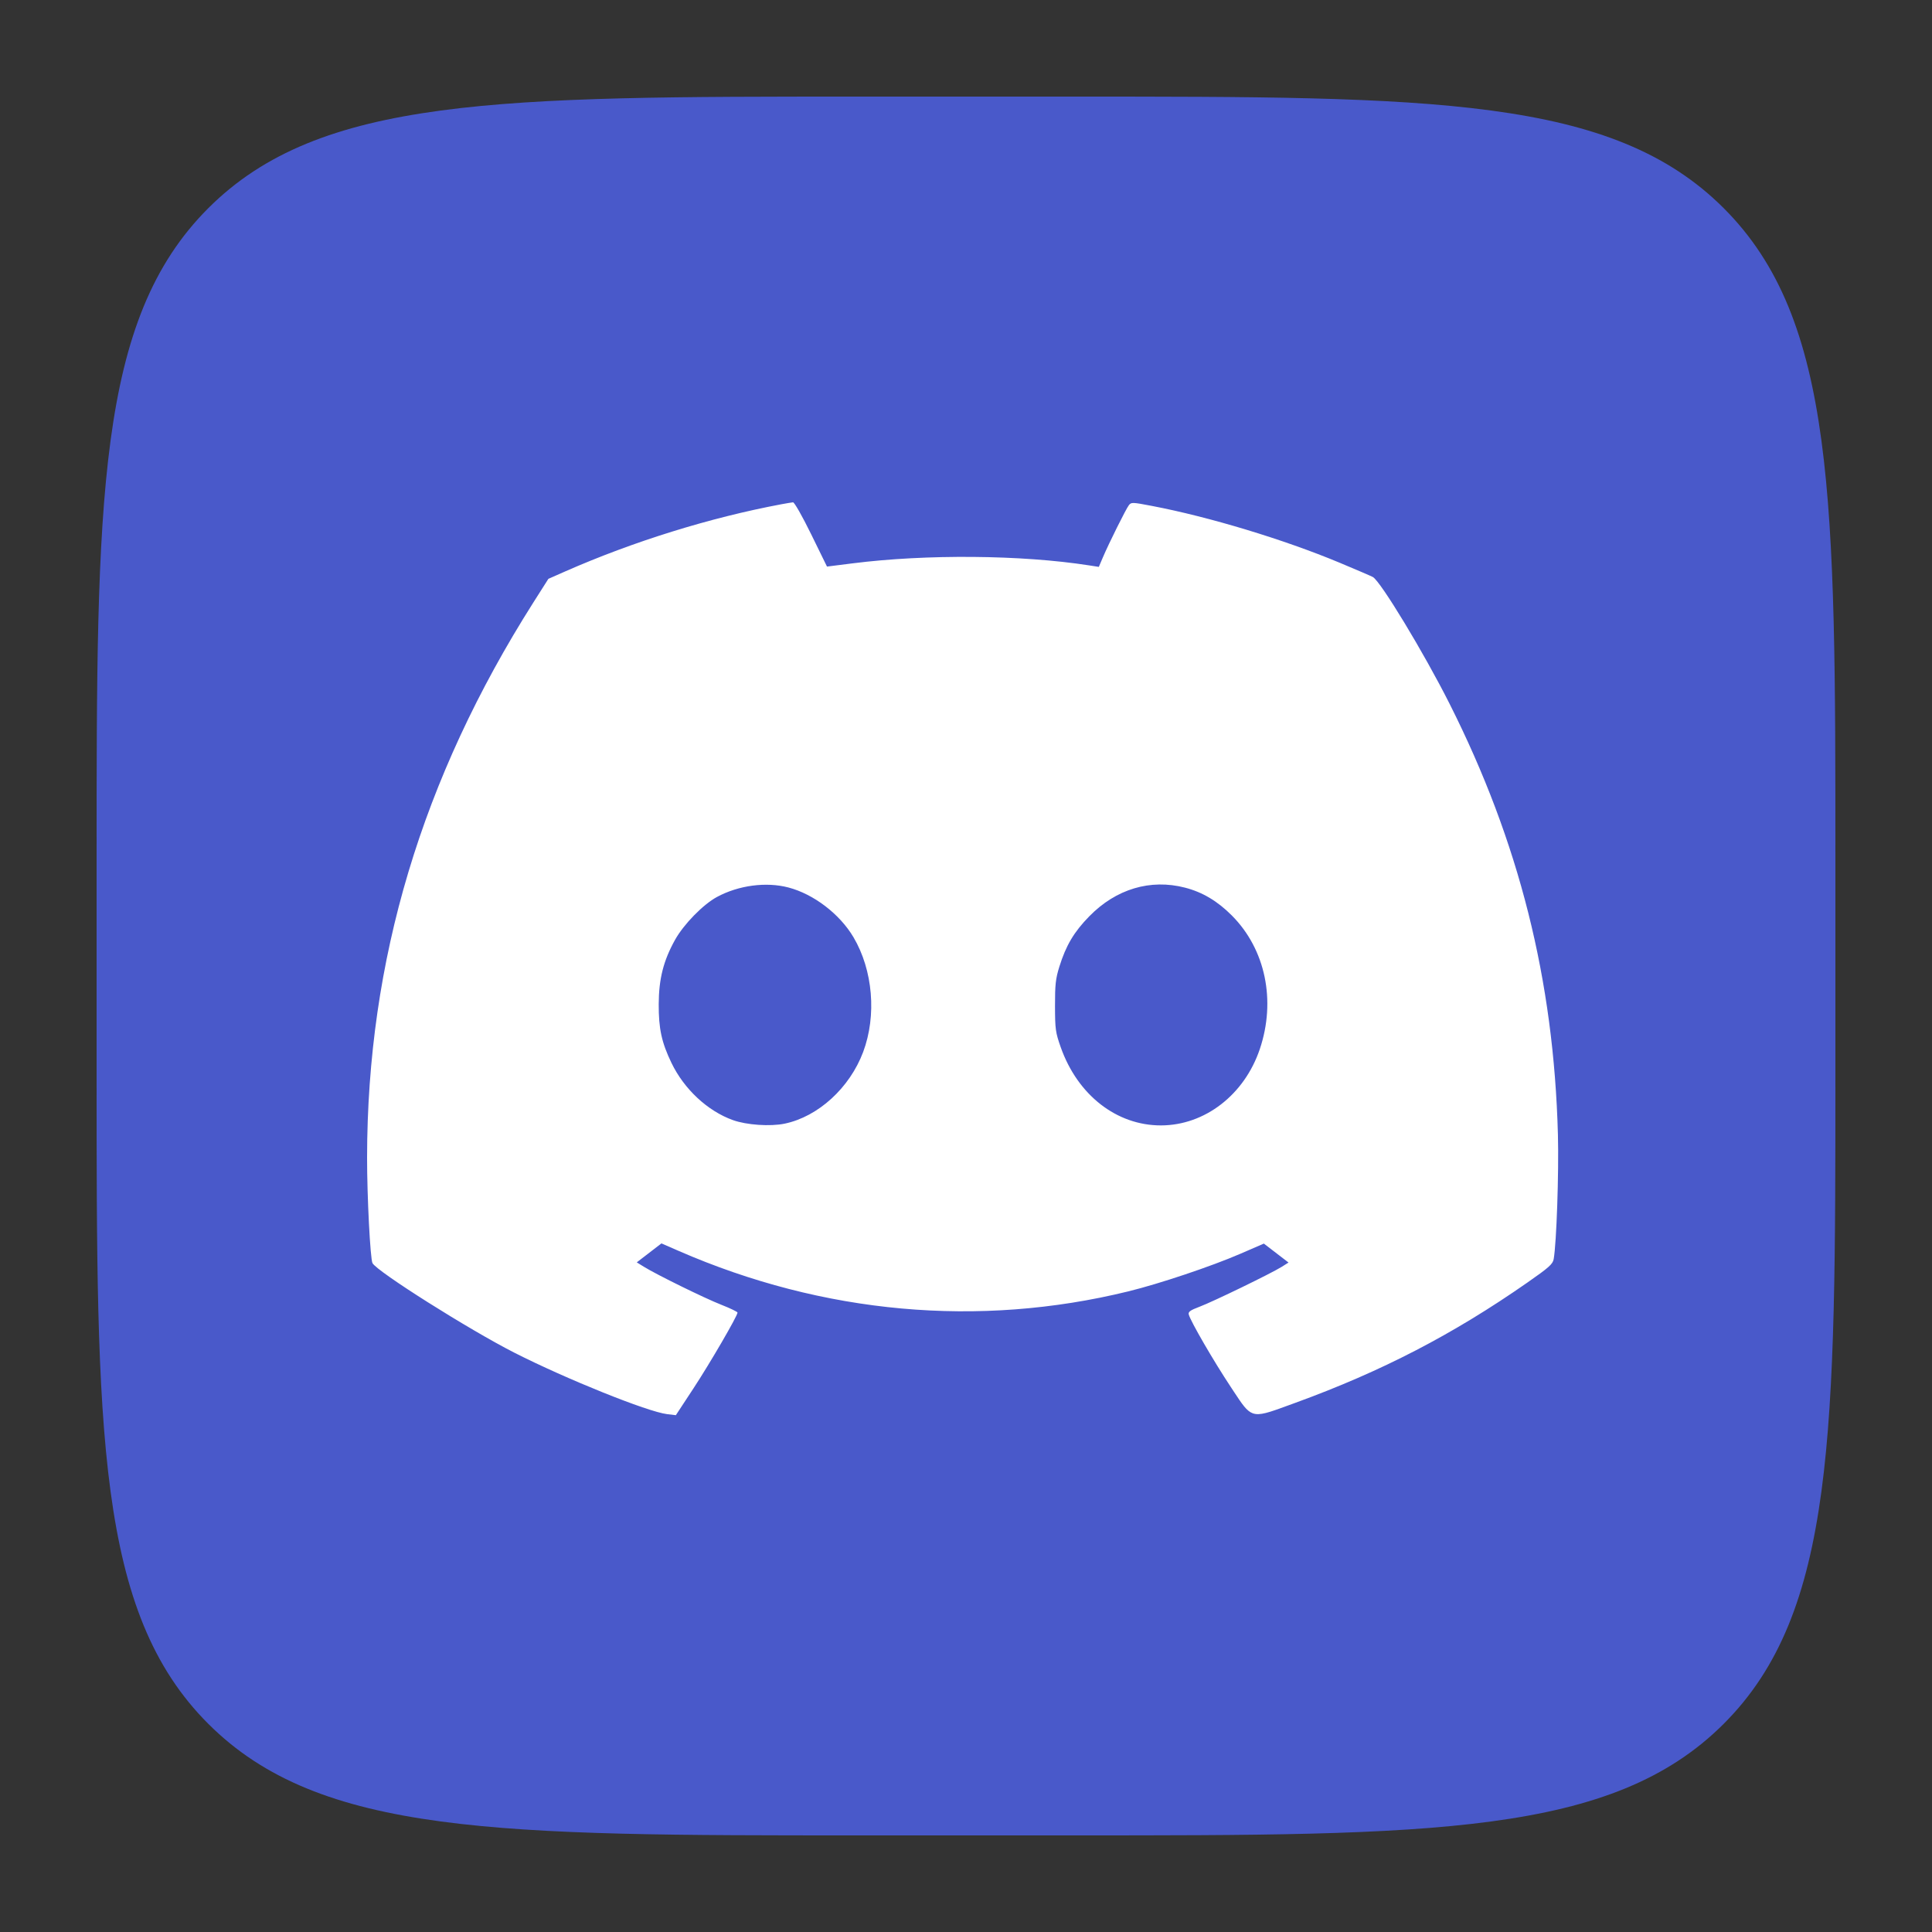
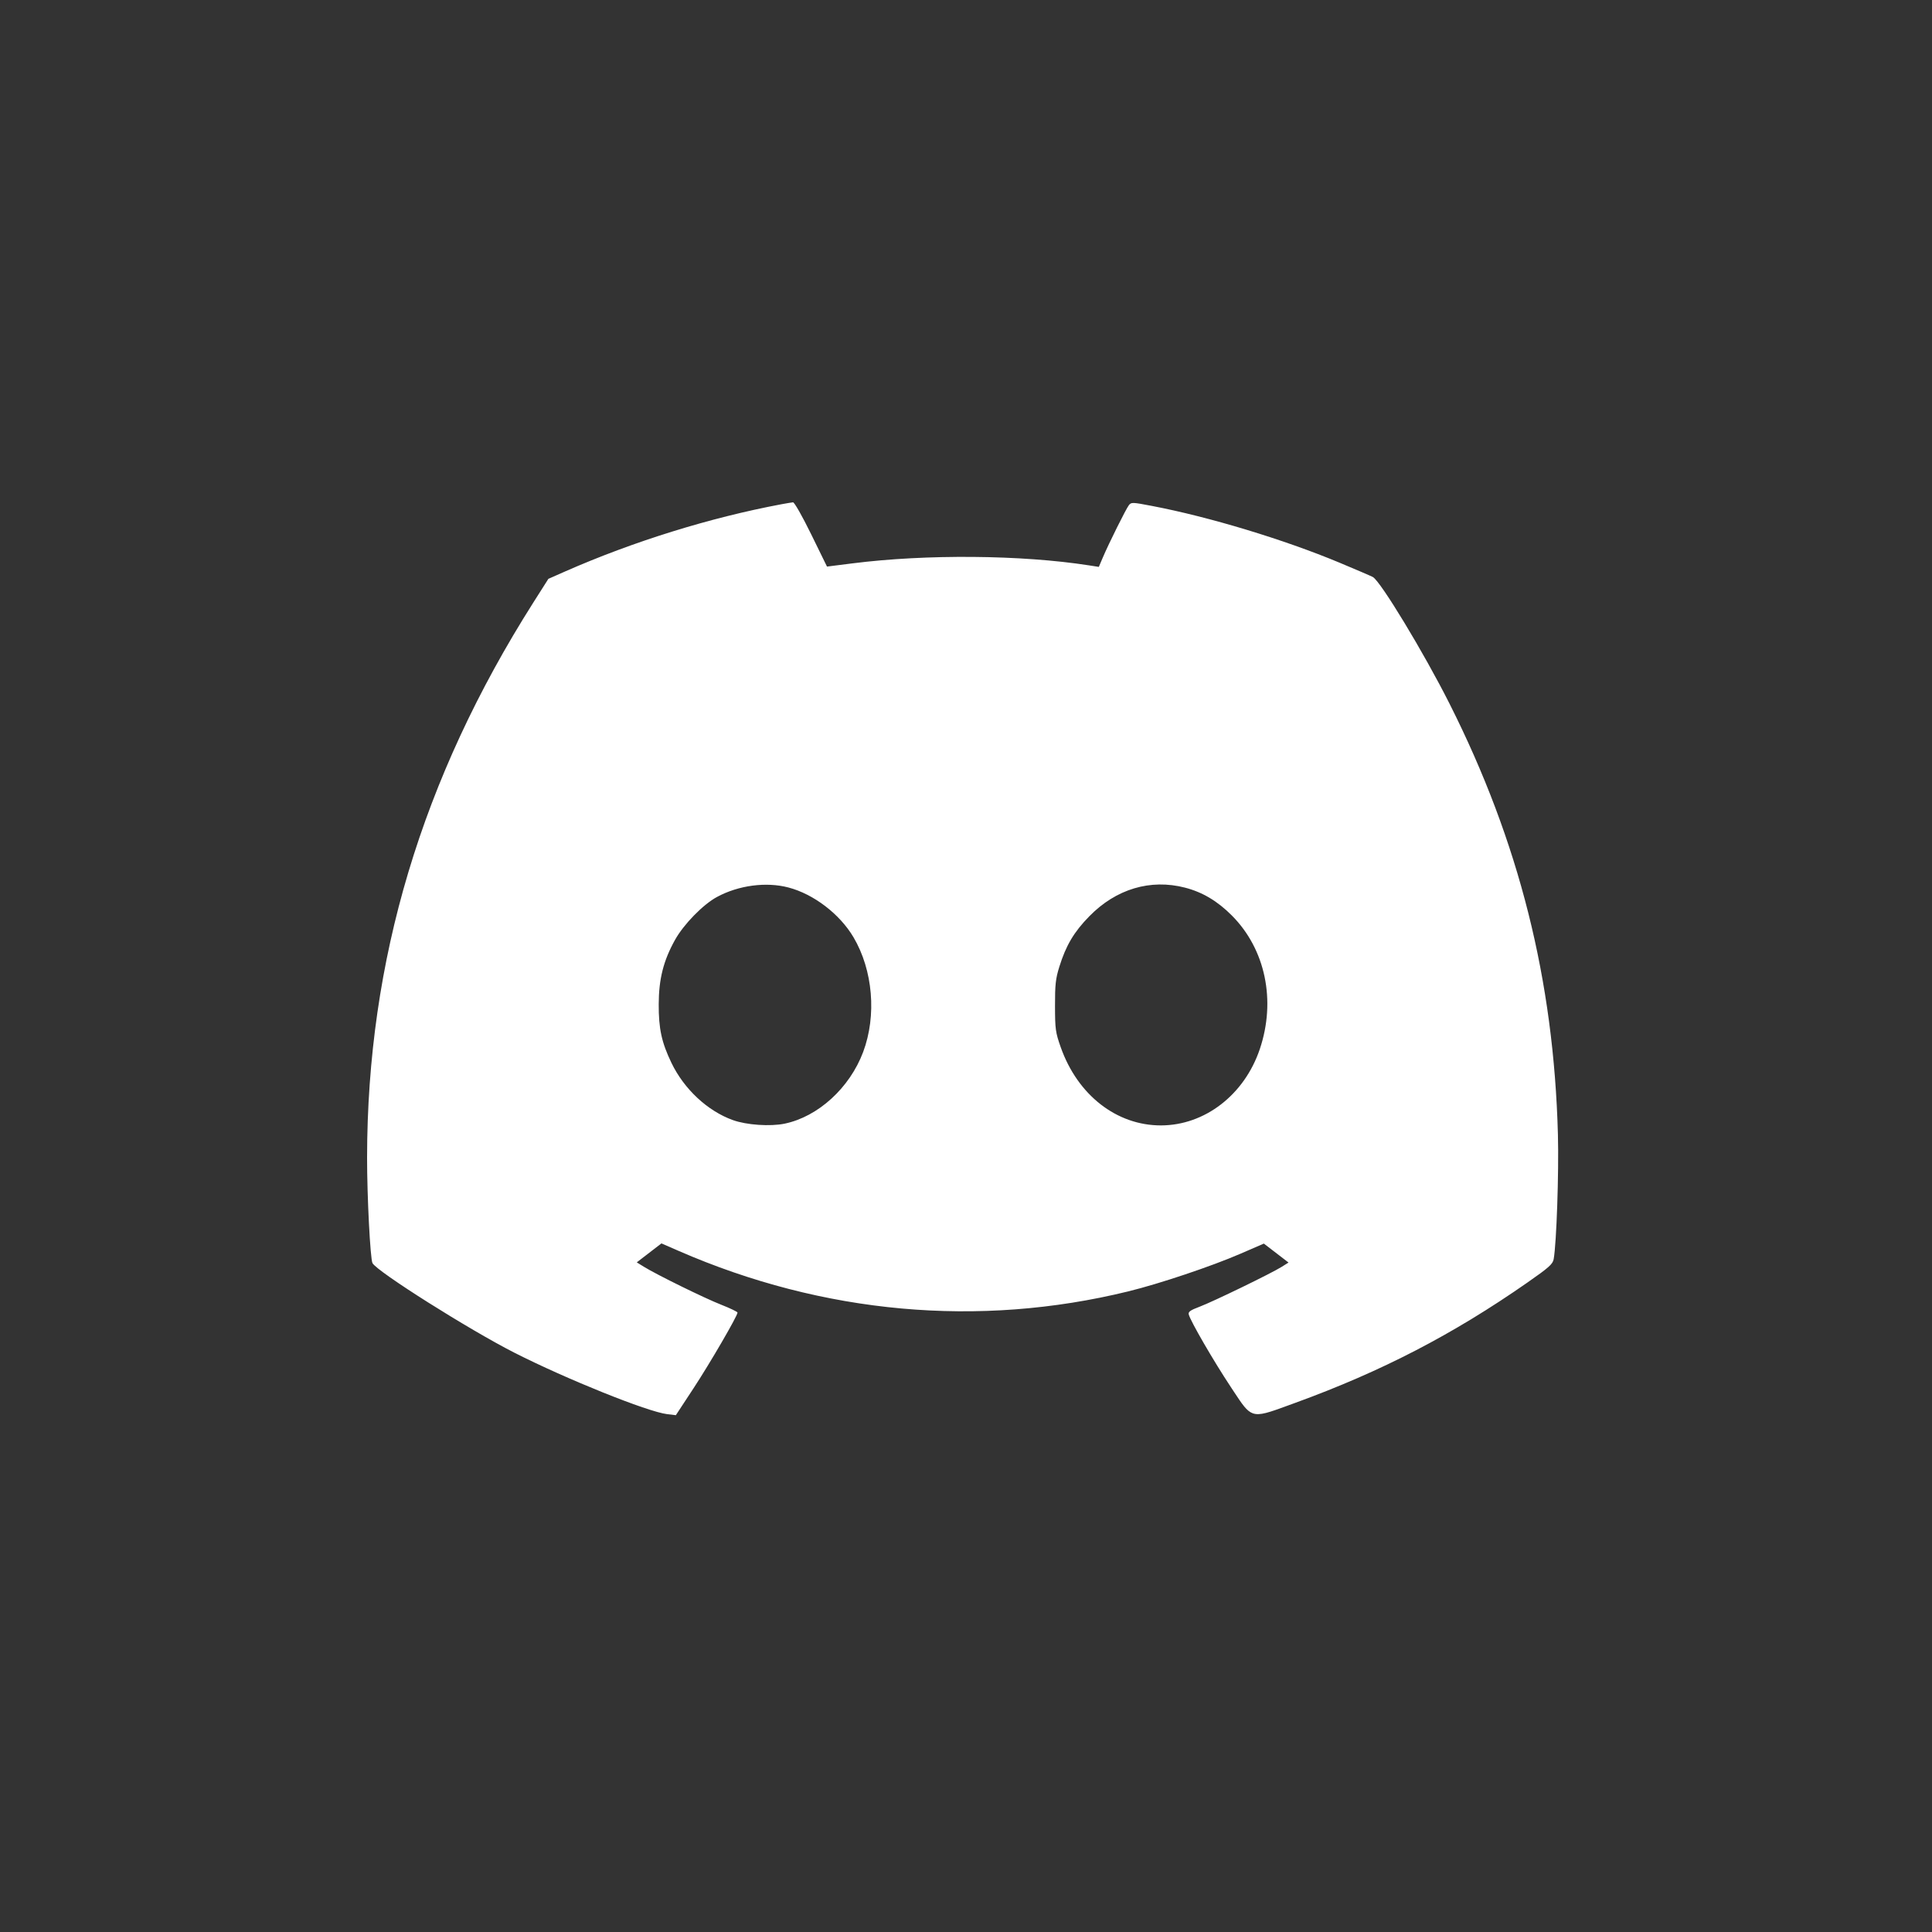
<svg xmlns="http://www.w3.org/2000/svg" width="100" height="100" viewBox="0 0 100 100" fill="none">
  <rect x="0" y="0" width="100" height="100" fill="#333333" stroke="none" />
-   <path fill-rule="evenodd" clip-rule="evenodd" d="M10.778 10.778C5 16.555 5 25.854 5 44.452V55.548C5 74.146 5 83.445 10.778 89.222C16.555 95 25.854 95 44.452 95H55.548C74.146 95 83.445 95 89.222 89.222C95 83.445 95 74.146 95 55.548V44.452C95 25.854 95 16.555 89.222 10.778C83.445 5 74.146 5 55.548 5H44.452C25.854 5 16.555 5 10.778 10.778Z" fill="#4959CA" />
  <path fill-rule="evenodd" clip-rule="evenodd" d="M29.256 29.576C32.774 28.028 36.746 26.794 40.439 26.101C40.704 26.052 40.977 26.006 41.046 26C41.116 25.994 41.527 26.717 41.988 27.658L42.805 29.326L44.127 29.159C47.939 28.677 52.865 28.718 56.366 29.263L56.875 29.342L57.085 28.849C57.397 28.117 58.275 26.353 58.426 26.155C58.552 25.989 58.602 25.991 59.616 26.185C62.591 26.753 66.456 27.923 69.34 29.127C70.183 29.479 70.957 29.812 71.058 29.866C71.455 30.079 73.701 33.789 75.027 36.422C78.63 43.576 80.425 50.714 80.638 58.735C80.69 60.695 80.565 64.354 80.418 65.172C80.371 65.431 80.173 65.607 79.047 66.392C75.197 69.075 71.512 70.984 67.049 72.609C66.93 72.652 66.818 72.693 66.712 72.732L66.71 72.733C65.68 73.11 65.203 73.285 64.84 73.151C64.526 73.035 64.298 72.689 63.872 72.043C63.821 71.965 63.767 71.883 63.71 71.797C62.819 70.455 61.62 68.387 61.53 68.037C61.494 67.899 61.608 67.817 62.092 67.635C62.785 67.374 65.795 65.913 66.334 65.575L66.694 65.349L65.417 64.368L64.206 64.893C62.708 65.543 60.014 66.447 58.395 66.843C50.665 68.736 42.609 68.009 35.121 64.744L34.236 64.358L32.959 65.34L33.327 65.567C33.99 65.978 36.471 67.196 37.331 67.533C37.794 67.715 38.174 67.898 38.174 67.939C38.175 68.108 36.749 70.56 35.894 71.861L34.982 73.25L34.53 73.196C33.52 73.074 29.321 71.385 26.629 70.018C24.274 68.821 19.518 65.819 19.28 65.379C19.165 65.167 18.998 61.916 19 59.919C19.008 49.706 21.827 40.295 27.605 31.187L28.384 29.961L29.256 29.576ZM61.335 45.944C62.241 46.178 63.014 46.638 63.759 47.385C65.499 49.13 66.055 51.787 65.207 54.302C64.409 56.666 62.361 58.247 60.093 58.251C57.798 58.255 55.779 56.682 54.904 54.207C54.633 53.438 54.61 53.274 54.607 52.07C54.605 50.968 54.639 50.654 54.83 50.042C55.175 48.933 55.592 48.232 56.387 47.422C57.77 46.011 59.545 45.482 61.335 45.944ZM44.175 48.509C43.465 47.309 42.114 46.277 40.805 45.935C39.653 45.634 38.23 45.823 37.115 46.424C36.394 46.812 35.392 47.836 34.94 48.646C34.341 49.72 34.101 50.663 34.095 51.974C34.09 53.242 34.243 53.952 34.755 55.016C35.409 56.374 36.623 57.505 37.934 57.976C38.642 58.231 39.867 58.315 40.613 58.16C42.347 57.799 43.981 56.307 44.677 54.45C45.383 52.565 45.184 50.214 44.175 48.509Z" fill="white" />
</svg>